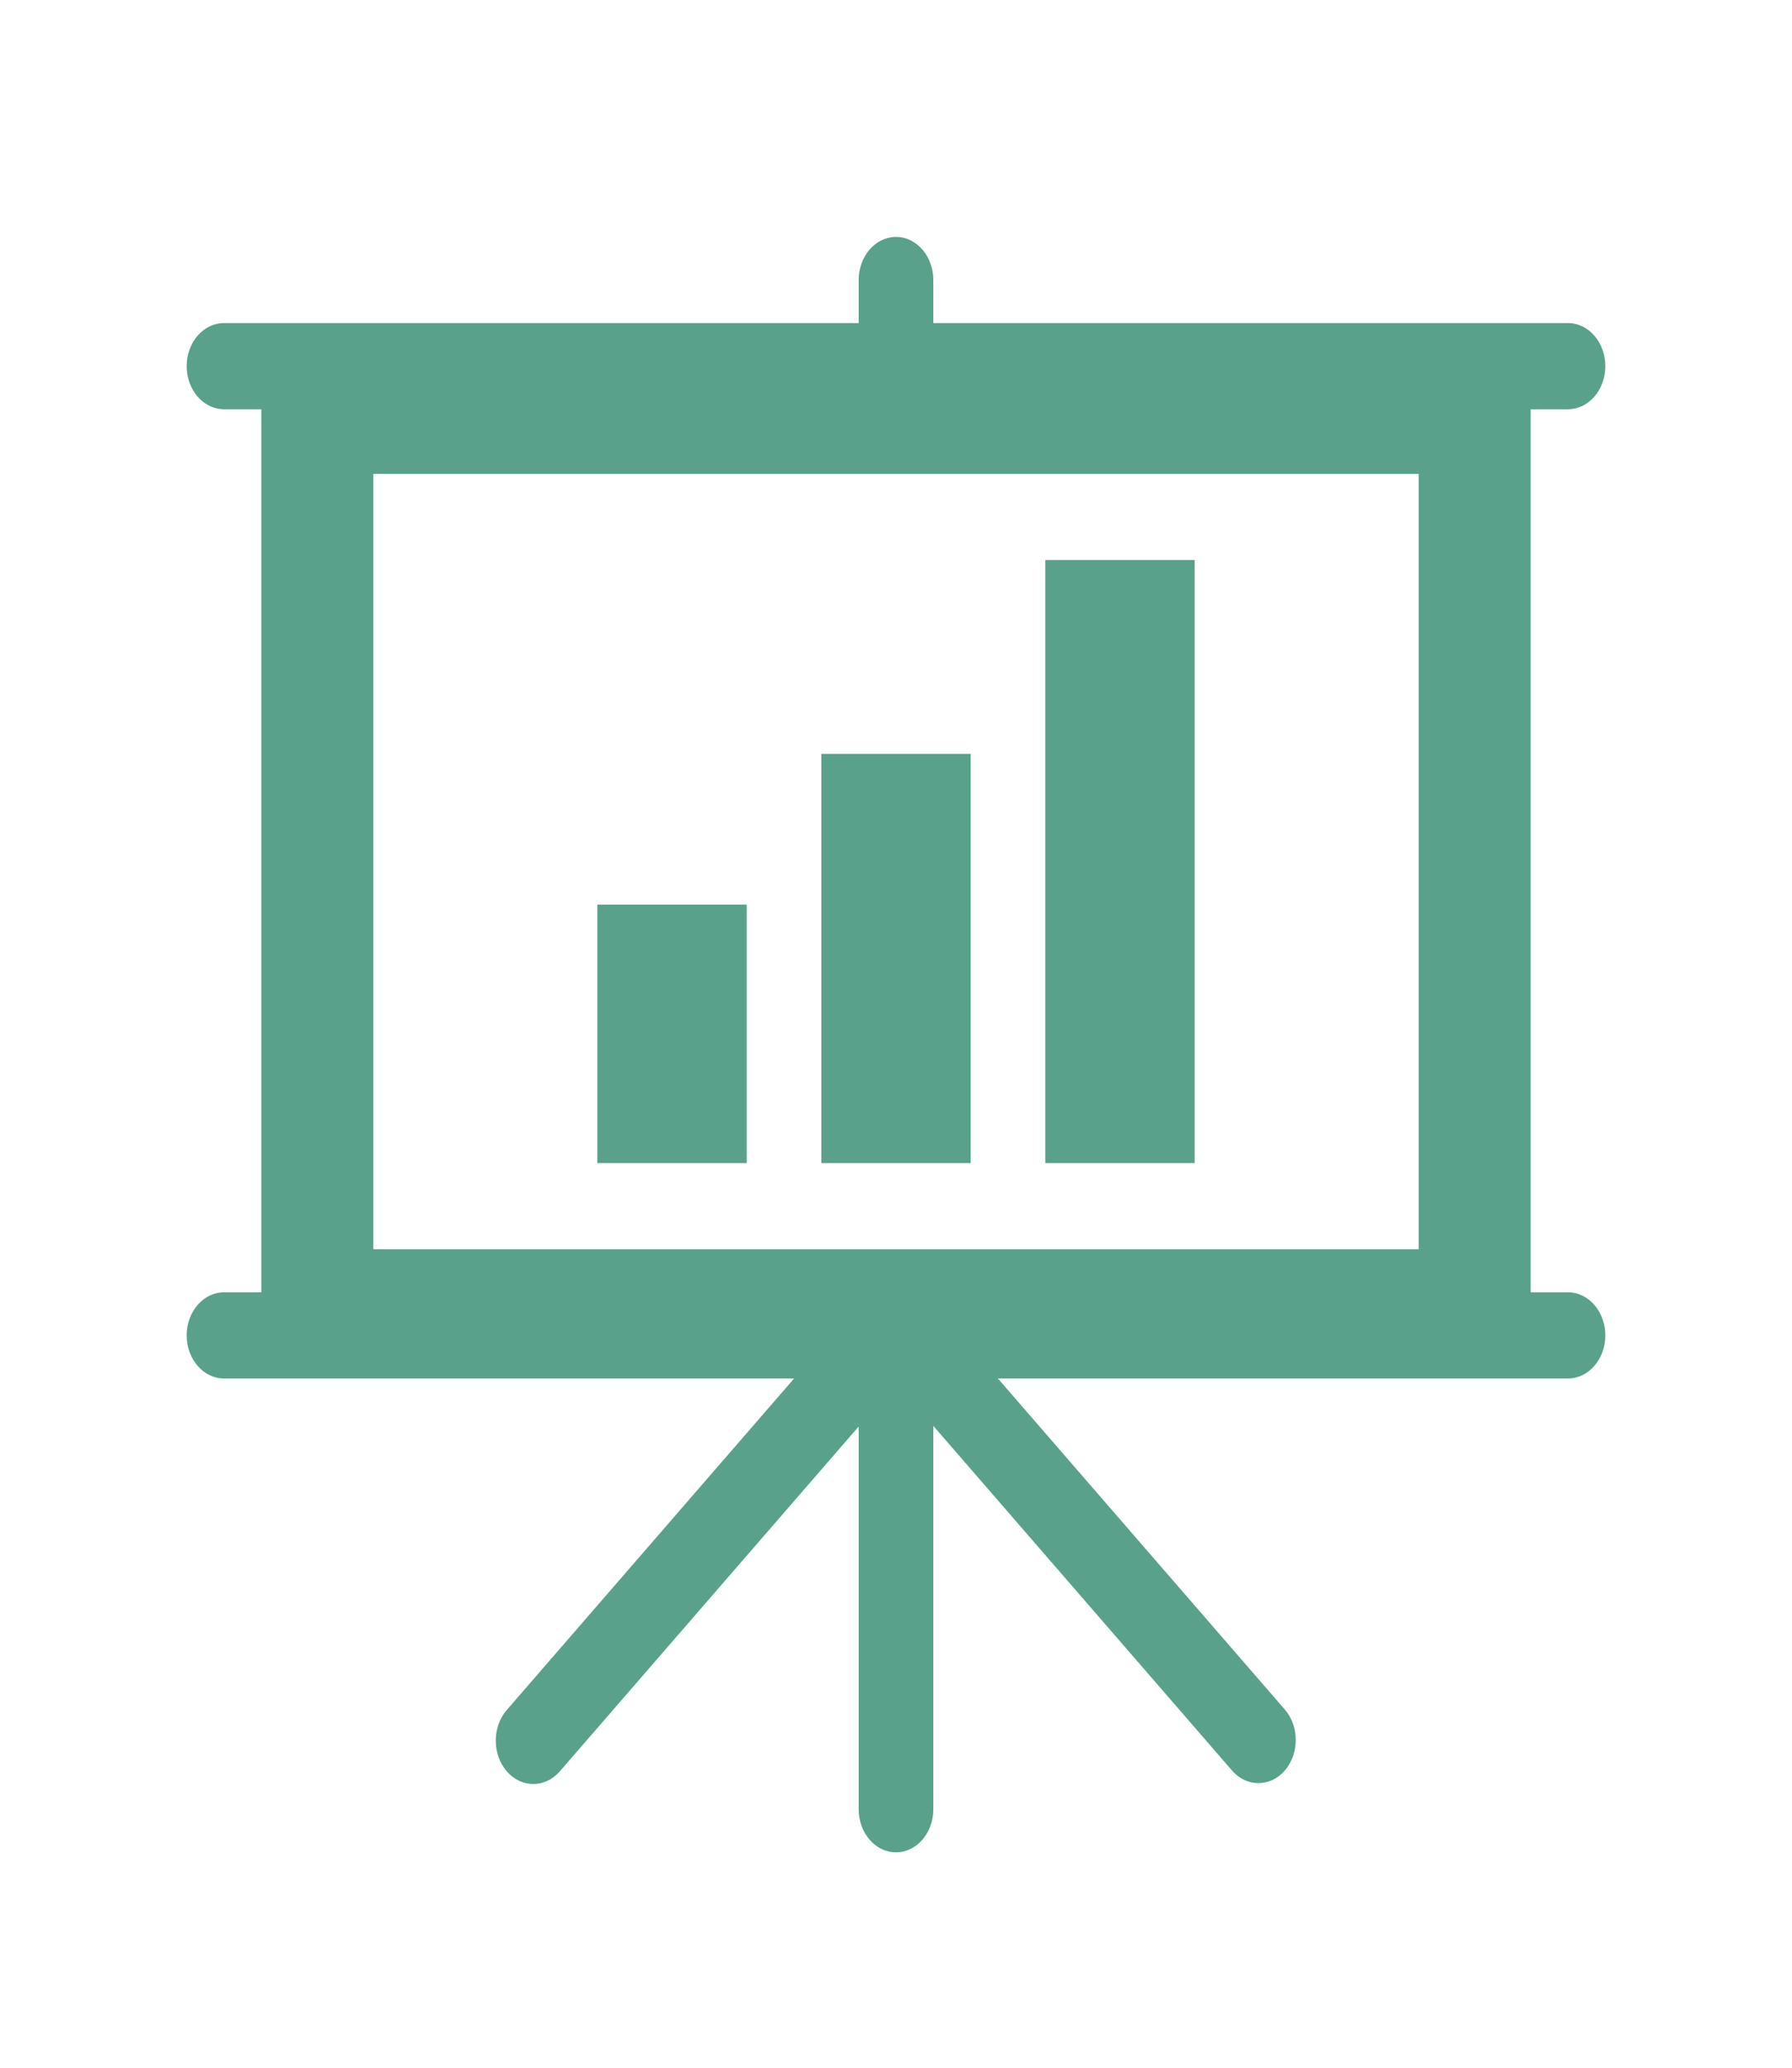
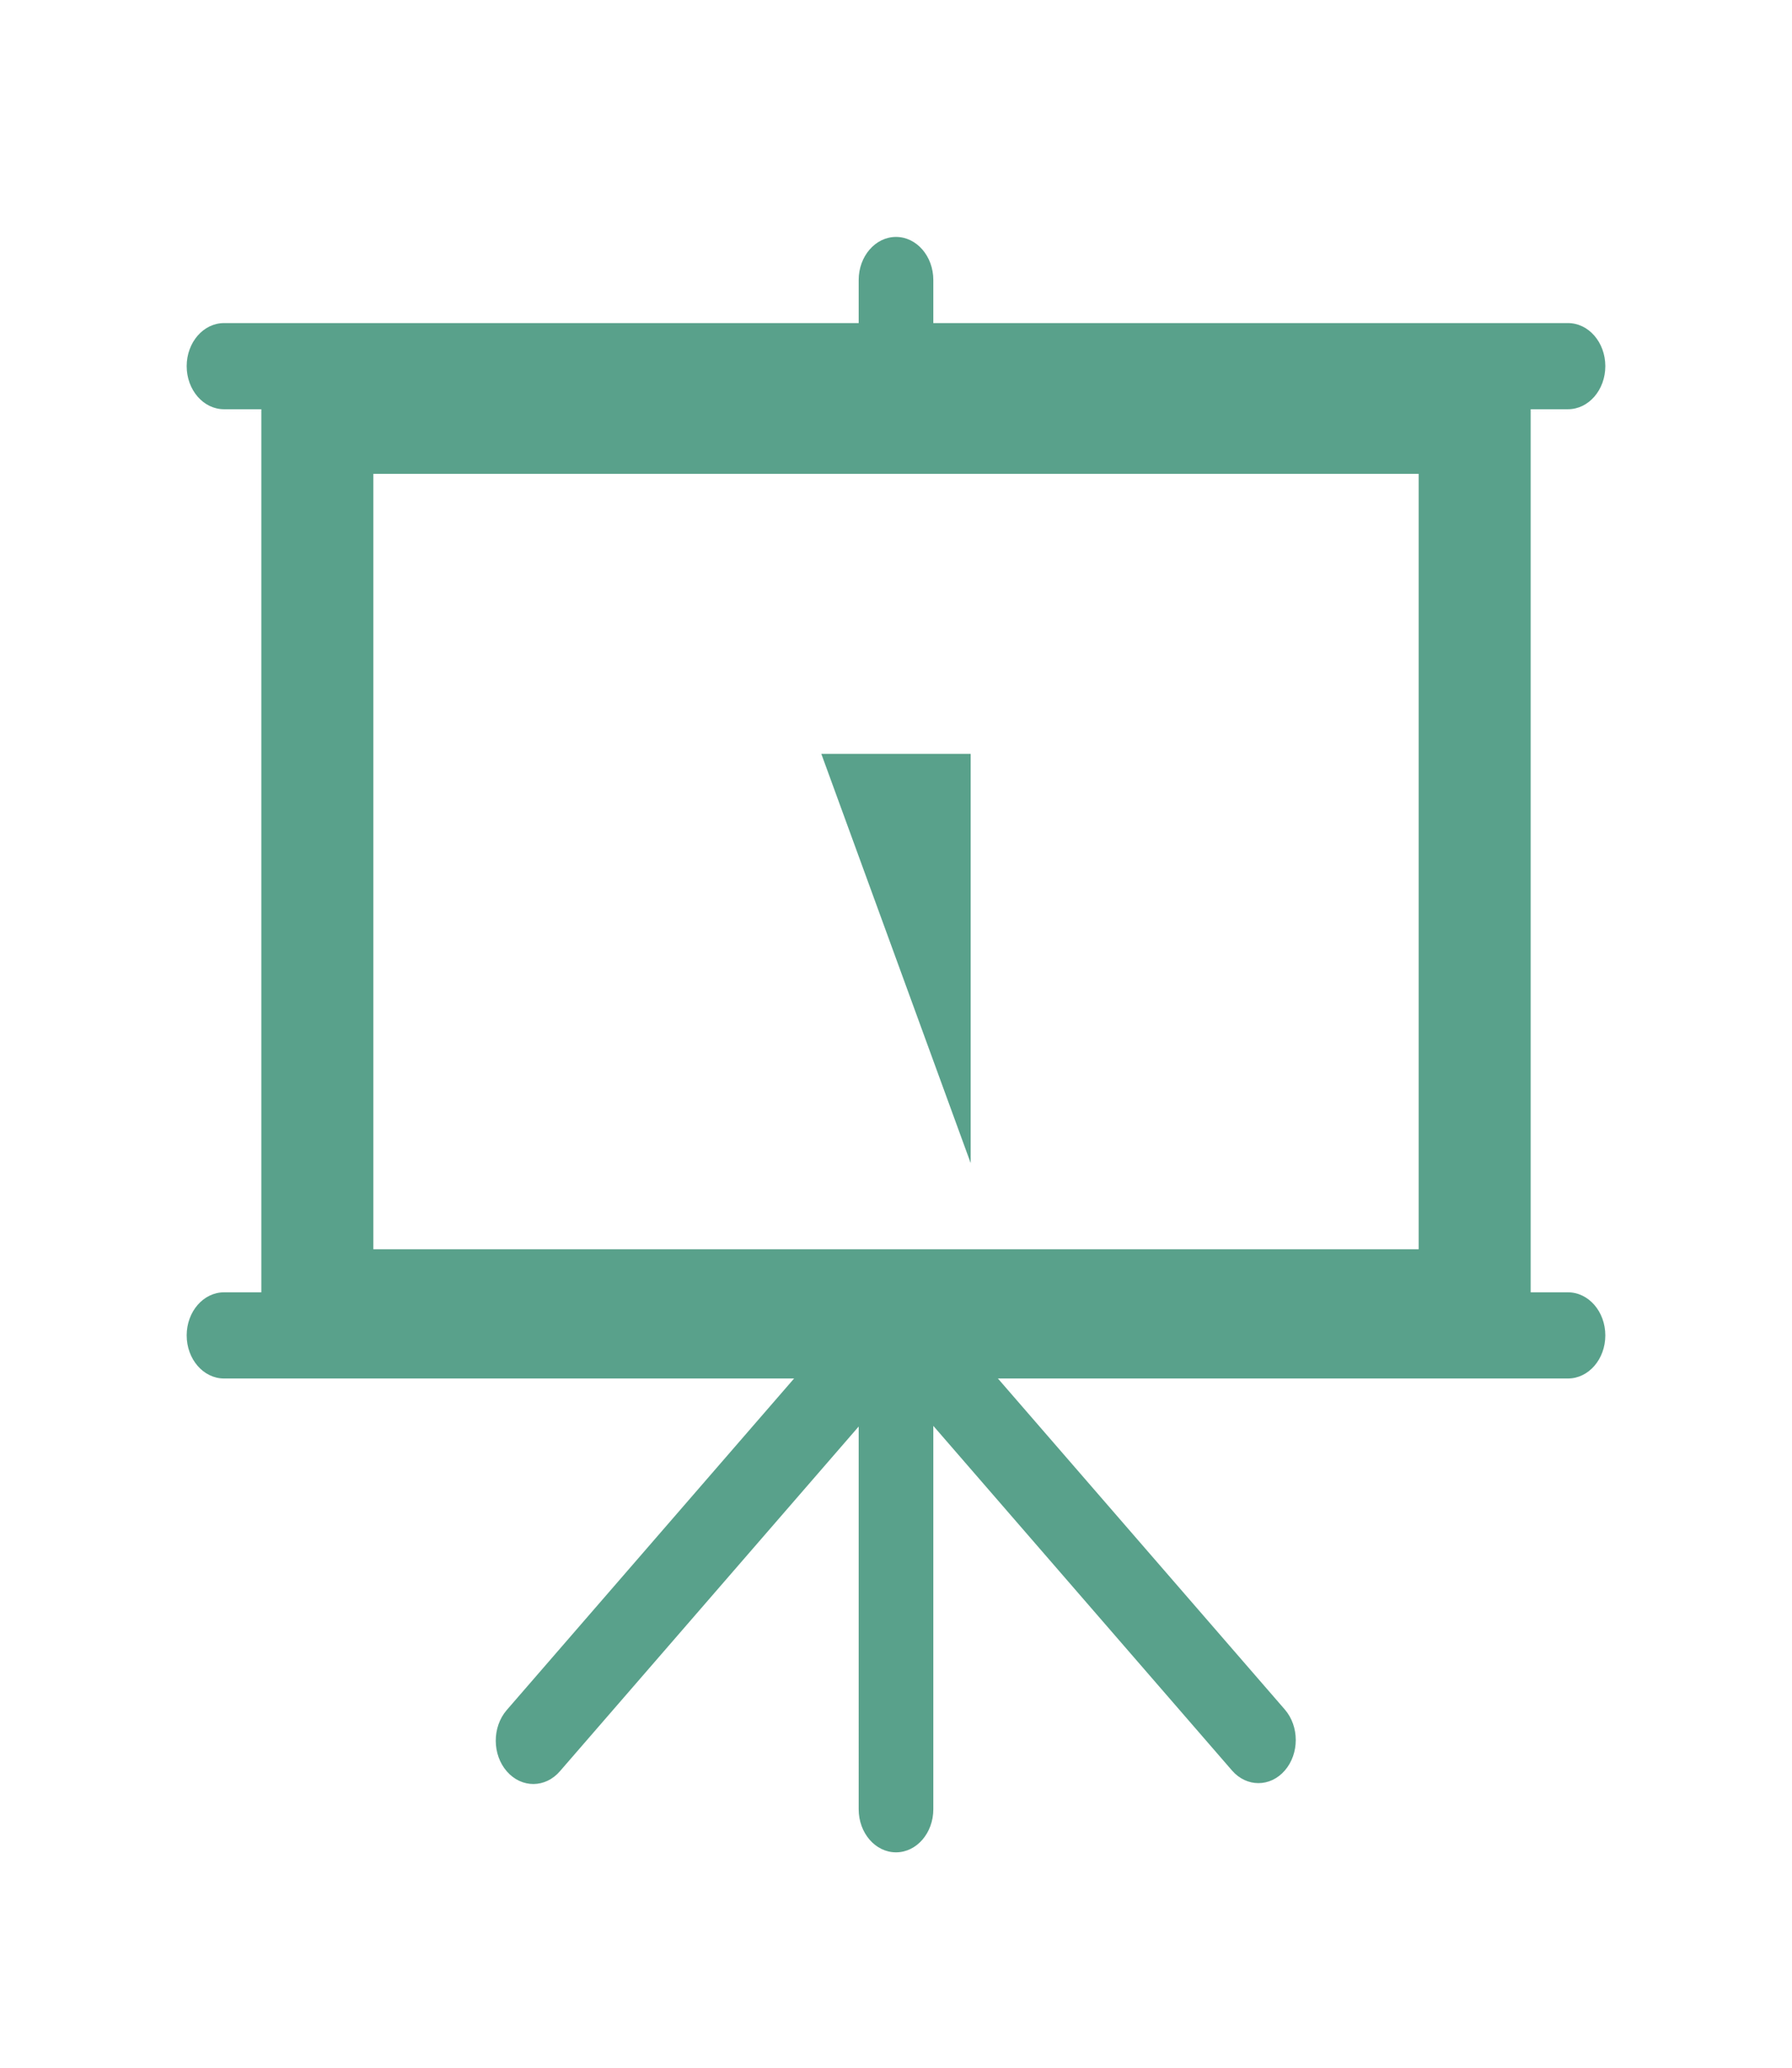
<svg xmlns="http://www.w3.org/2000/svg" data-bbox="5.417 6.875 41.166 46.875" overflow="hidden" height="60" width="52" data-type="color">
  <g>
    <defs>
      <clipPath id="8161dc3c-c38e-4b83-b93b-aa230b69c8b7">
        <path d="M905 489v60h-52v-60h52z" />
      </clipPath>
    </defs>
    <g transform="translate(-853 -489)" clip-path="url(#8161dc3c-c38e-4b83-b93b-aa230b69c8b7)">
      <path fill="#59A18B" d="M894.167 502.75v22.5h-30.334v-22.5Zm4.333 23.75h-1.083v-25.625h1.083c.598 0 1.083-.56 1.083-1.25s-.485-1.25-1.083-1.25h-18.417v-1.25c0-.69-.485-1.25-1.083-1.25s-1.083.56-1.083 1.25v1.25H859.5c-.598 0-1.083.56-1.083 1.25s.485 1.25 1.083 1.25h1.083V526.5H859.5c-.598 0-1.083.56-1.083 1.25s.485 1.25 1.083 1.25h16.543l-8.342 9.625c-.423.494-.42 1.29.008 1.778.428.489 1.118.485 1.541-.009l8.667-10V541.5c0 .69.485 1.25 1.083 1.25s1.083-.56 1.083-1.25v-11.125l8.667 10c.423.489 1.11.489 1.533 0 .423-.488.423-1.28 0-1.769L881.957 529H898.5c.598 0 1.083-.56 1.083-1.25s-.485-1.25-1.083-1.25Z" data-color="1" />
-       <path fill="#59A18B" d="M883.333 505.25h4.334v17.5h-4.334Z" data-color="1" />
-       <path fill="#59A18B" d="M876.833 510.875h4.334v11.875h-4.334Z" data-color="1" />
-       <path fill="#59A18B" d="M870.333 515.25h4.334v7.5h-4.334Z" data-color="1" />
+       <path fill="#59A18B" d="M876.833 510.875h4.334v11.875Z" data-color="1" />
    </g>
  </g>
</svg>